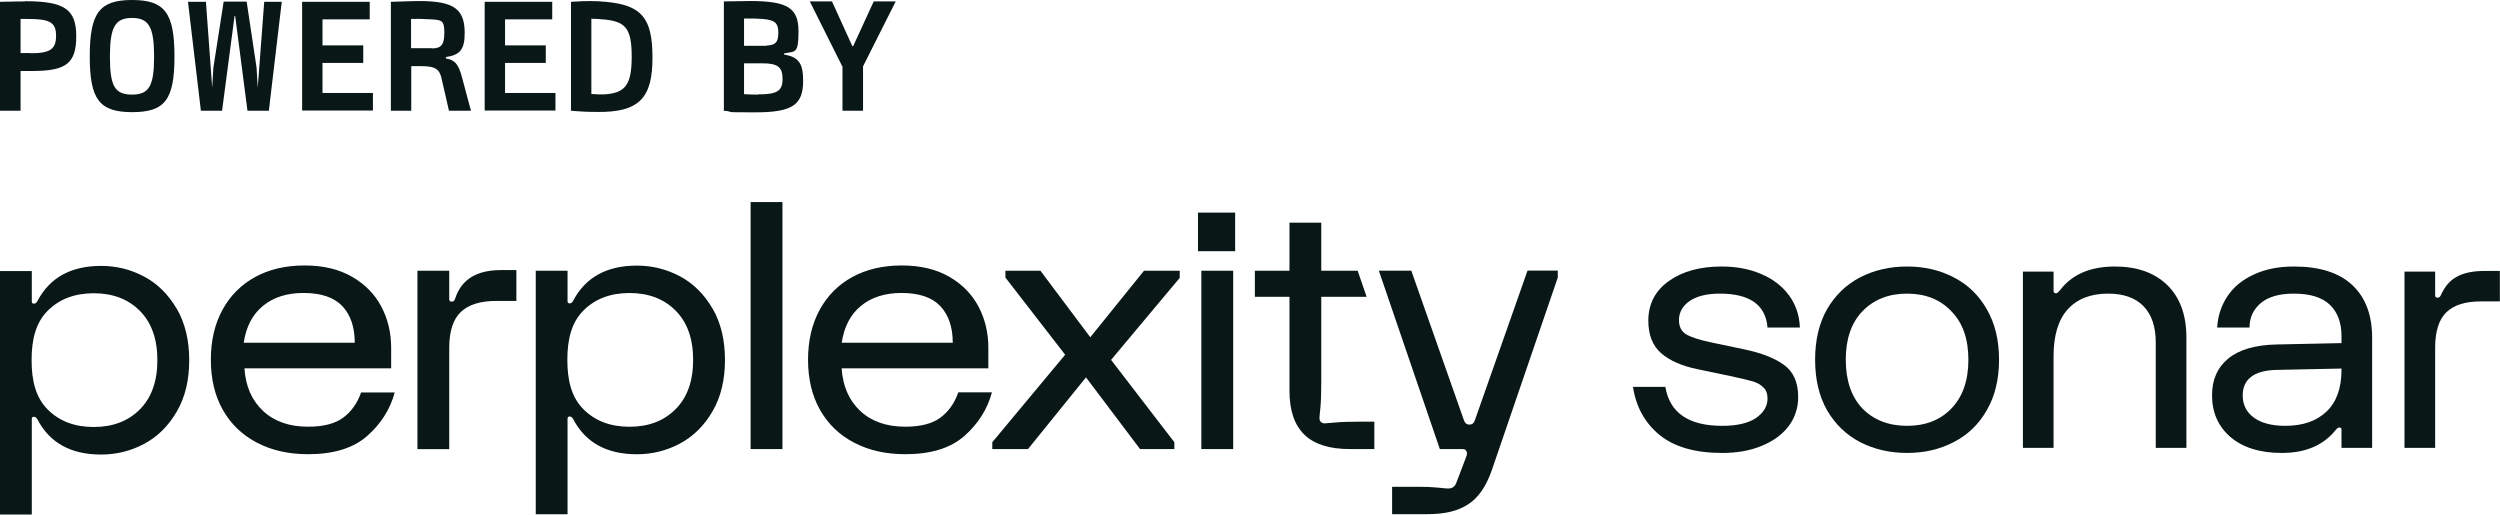
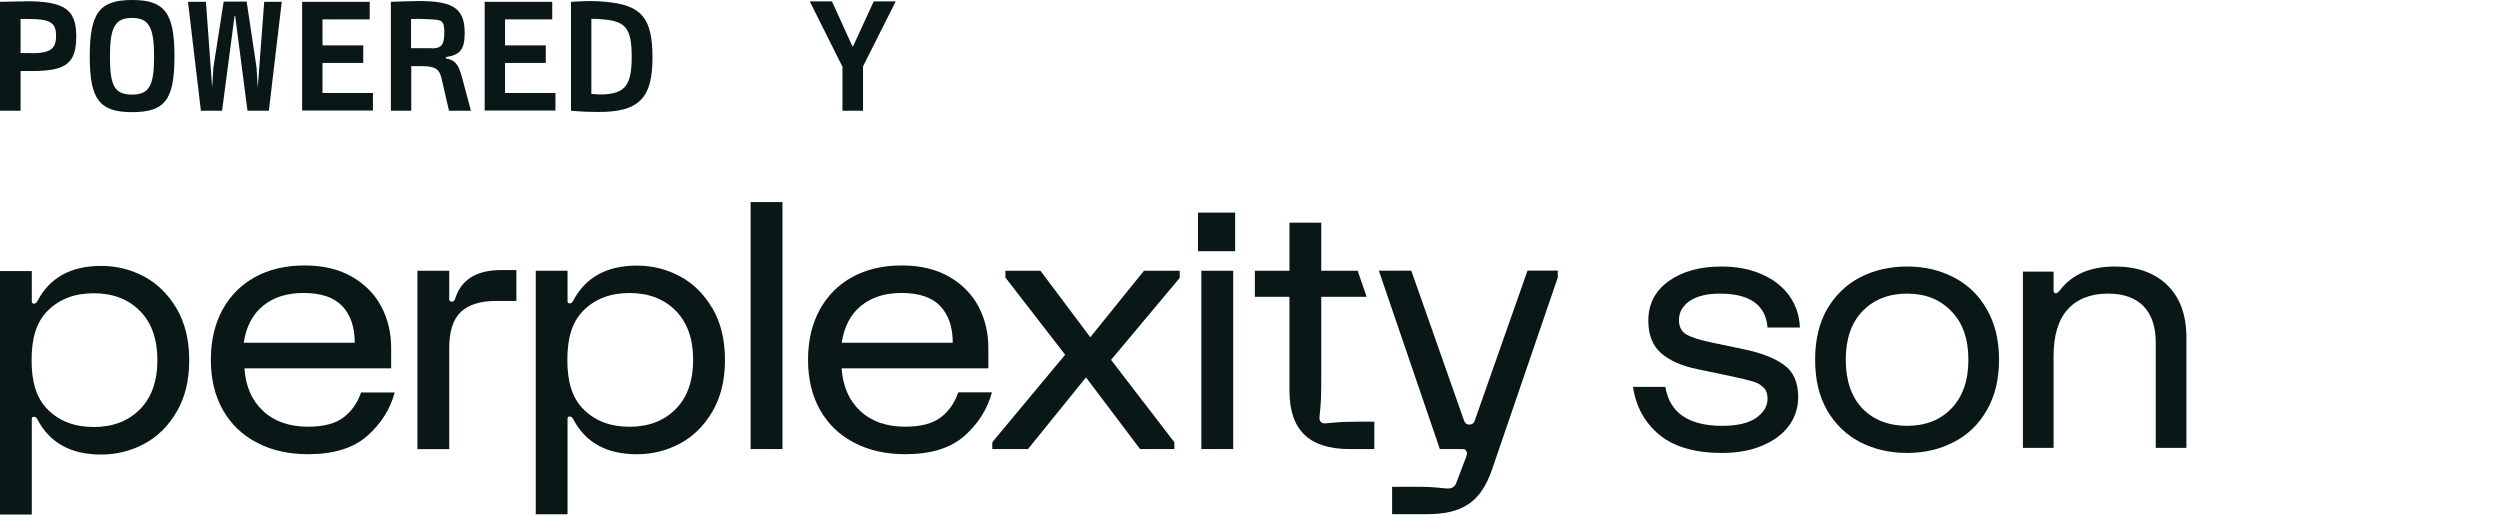
<svg xmlns="http://www.w3.org/2000/svg" width="1064" height="219" viewBox="0 0 1064 219" fill="none">
  <path d="M10.644 0.515C27.469 0.515 32.447 3.949 32.447 15.451C32.447 26.954 28.155 30.216 13.734 30.216H8.756V47.126H0V0.773C7.125 0.601 9.528 0.601 10.644 0.601V0.515ZM13.048 22.662C21.374 22.662 23.863 20.945 23.863 15.194C23.863 9.442 21.117 8.069 11.846 8.069H8.756V22.576H13.048V22.662Z" fill="#091717" />
  <path d="M38.199 24.035C38.199 5.494 42.319 0 56.225 0C70.131 0 74.252 5.494 74.252 24.035C74.252 42.577 70.131 47.727 56.225 47.727C42.319 47.727 38.199 42.319 38.199 24.035ZM56.225 40.259C63.436 40.259 65.582 36.568 65.582 24.121C65.582 11.674 63.436 7.64 56.225 7.64C49.015 7.64 46.783 11.417 46.783 24.121C46.783 36.825 48.929 40.259 56.225 40.259Z" fill="#091717" />
  <path d="M87.643 0.773L90.304 37.255L90.819 28.756L95.197 0.687H104.982L109.188 28.756L109.703 37.255L112.45 0.773H119.918L114.425 47.126H105.326L100.089 6.781H99.832L94.51 47.126H85.497L80.003 0.773H87.643Z" fill="#091717" />
  <path d="M128.588 0.773H157.345V8.241H137.258V19.314H154.598V26.782H137.258V39.572H158.718V47.04H128.588V0.687V0.773Z" fill="#091717" />
  <path d="M166.358 0.773L174.513 0.515C192.367 -0.086 197.69 3.004 197.775 13.82C197.775 20.945 195.973 23.349 189.792 24.293V24.894C193.655 25.494 195.114 27.383 196.574 32.705L200.436 47.126H191.08L187.904 33.306C187.045 29.357 185.071 28.155 179.406 28.155H175.028V47.126H166.358V0.773ZM183.783 20.602C187.904 20.602 189.106 18.971 189.106 13.82C189.106 8.67 187.904 8.498 183.612 8.241C179.234 7.983 177.26 7.983 174.942 8.069V20.516H183.783V20.602Z" fill="#091717" />
  <path d="M206.274 0.773H235.03V8.241H214.943V19.314H232.283V26.782H214.943V39.572H236.403V47.04H206.274V0.687V0.773Z" fill="#091717" />
  <path d="M243.013 47.126V0.773C249.794 0.343 253.142 0.343 257.863 0.773C273.143 2.232 277.692 7.64 277.692 24.55C277.692 41.461 272.284 47.899 254.086 47.641C251.597 47.641 249.193 47.641 242.927 47.126H243.013ZM257.091 40.173C266.19 39.658 268.851 36.053 268.851 24.121C268.851 12.189 266.276 9.271 257.52 8.326C254.687 8.069 253.4 7.983 251.683 7.983V40.001C254.687 40.173 255.889 40.259 257.091 40.173Z" fill="#091717" />
-   <path d="M308.08 46.955V0.601C318.552 0.429 321.042 0.429 319.067 0.429C335.119 0.429 339.841 3.348 339.841 13.305C339.841 23.263 338.381 21.718 333.66 22.748V23.177C339.926 24.293 341.815 26.954 341.815 34.336C341.815 44.723 337.18 47.813 321.385 47.813C305.59 47.813 313.917 47.641 307.994 47.126L308.08 46.955ZM326.192 19.4C330.055 19.228 331.257 18.026 331.257 13.906C331.257 9.786 329.797 8.498 324.561 8.069C322.329 7.897 319.84 7.811 316.664 7.897V19.486H326.192V19.4ZM322.587 40.173C330.742 40.173 333.059 38.714 333.059 33.649C333.059 28.585 331.085 26.954 324.475 26.954H316.664V40.087C319.84 40.259 321.213 40.259 322.587 40.259V40.173Z" fill="#091717" />
  <path d="M358.468 28.241L344.648 0.601H354.09L362.76 19.657H363.103L371.859 0.601H381.215L367.309 28.241V47.126H358.554V28.241H358.468Z" fill="#091717" />
-   <path d="M1023.35 115.592H1036.4V125.69C1036.4 126.363 1036.73 126.698 1037.41 126.698C1038.08 126.698 1038.57 126.315 1038.86 125.542C1040.5 121.887 1042.77 119.291 1045.67 117.752C1048.57 116.118 1052.59 115.301 1057.71 115.301H1063.94V128.285H1055.68C1049.2 128.285 1044.37 129.824 1041.18 132.901C1037.99 135.979 1036.4 141.03 1036.4 148.05V190.611H1023.35V115.592Z" fill="#091717" />
-   <path d="M941.446 168.249C941.446 161.611 943.719 156.417 948.26 152.665C952.898 148.818 959.808 146.797 968.991 146.606L996.536 146.028V142.998C996.536 137.325 994.894 132.9 991.607 129.727C988.319 126.553 983.199 124.967 976.24 124.967C970.057 124.967 965.368 126.314 962.18 129.005C958.993 131.7 957.395 135.16 957.395 139.394H943.623C943.914 134.49 945.364 130.065 947.973 126.123C950.581 122.18 954.303 119.102 959.133 116.89C963.966 114.581 969.666 113.425 976.24 113.425C987.257 113.425 995.569 116.072 1001.17 121.359C1006.78 126.649 1009.58 134.104 1009.58 143.72V190.609H996.536V182.82C996.536 182.242 996.244 181.954 995.665 181.954C995.182 181.954 994.698 182.242 994.215 182.82C988.995 189.457 981.313 192.774 971.164 192.774C961.885 192.774 954.591 190.514 949.275 185.993C944.054 181.472 941.446 175.556 941.446 168.249ZM954.495 168.249C954.495 172.287 956.089 175.46 959.28 177.769C962.468 180.077 966.914 181.233 972.618 181.233C980.059 181.233 985.907 179.212 990.157 175.173C994.411 171.135 996.536 165.219 996.536 157.429V156.851L968.991 157.429C964.062 157.525 960.391 158.533 957.974 160.459C955.654 162.285 954.495 164.884 954.495 168.249Z" fill="#091717" />
  <path d="M874.003 115.586V123.811C874.003 124.484 874.343 124.819 875.018 124.819C875.309 124.819 875.549 124.724 875.741 124.532C876.033 124.245 876.32 123.954 876.612 123.667C881.733 116.838 889.562 113.425 900.095 113.425C909.565 113.425 917.007 116.072 922.419 121.359C927.831 126.649 930.536 134.104 930.536 143.72V190.609H917.49V145.884C917.49 139.055 915.749 133.861 912.27 130.301C908.791 126.741 903.766 124.963 897.195 124.963C889.753 124.963 884.002 127.223 879.943 131.744C875.981 136.169 874 142.803 874 151.653V190.606H860.954V115.586H874.003Z" fill="#091717" />
  <path d="M811.65 113.425C818.996 113.425 825.615 114.964 831.51 118.042C837.502 121.12 842.191 125.64 845.57 131.604C849.05 137.568 850.791 144.732 850.791 153.1C850.791 161.467 849.05 168.631 845.57 174.595C842.187 180.559 837.502 185.08 831.51 188.158C825.615 191.235 818.996 192.774 811.65 192.774C804.305 192.774 797.638 191.235 791.647 188.158C785.751 185.08 781.066 180.559 777.586 174.595C774.203 168.631 772.514 161.467 772.514 153.1C772.514 144.732 774.203 137.568 777.586 131.604C781.066 125.64 785.755 121.12 791.647 118.042C797.638 114.964 804.309 113.425 811.65 113.425ZM811.65 124.967C803.822 124.967 797.491 127.466 792.661 132.469C787.924 137.373 785.559 144.25 785.559 153.1C785.559 161.95 787.928 168.874 792.661 173.874C797.494 178.777 803.822 181.233 811.65 181.233C819.479 181.233 825.762 178.781 830.496 173.874C835.329 168.871 837.745 161.946 837.745 153.1C837.745 144.253 835.329 137.373 830.496 132.469C825.759 127.466 819.479 124.967 811.65 124.967Z" fill="#091717" />
  <path d="M732.691 113.425C738.974 113.425 744.578 114.482 749.507 116.599C754.532 118.716 758.494 121.745 761.394 125.688C764.294 129.631 765.84 134.199 766.031 139.394H752.259C751.484 129.774 744.722 124.967 731.964 124.967C726.456 124.967 722.154 126.023 719.062 128.14C716.066 130.257 714.568 132.948 714.568 136.221C714.568 139.011 715.583 141.028 717.612 142.28C719.737 143.532 723.316 144.684 728.341 145.744L742.113 148.63C749.555 150.169 755.258 152.382 759.221 155.268C763.279 158.154 765.308 162.723 765.308 168.974C765.308 173.59 763.954 177.724 761.25 181.38C758.546 184.94 754.727 187.727 749.798 189.748C744.965 191.769 739.361 192.778 732.982 192.778C721.482 192.778 712.591 190.23 706.308 185.131C700.025 179.937 696.258 173.108 695 164.641H708.772C710.61 175.7 718.678 181.233 732.982 181.233C739.265 181.233 744.046 180.128 747.334 177.916C750.621 175.608 752.263 172.865 752.263 169.692C752.263 167.575 751.683 165.988 750.521 164.932C749.459 163.776 747.961 162.911 746.028 162.336C744.094 161.758 740.859 160.989 736.314 160.028L722.541 157.142C715.874 155.794 710.702 153.534 707.031 150.361C703.36 147.187 701.523 142.571 701.523 136.511C701.523 129.395 704.423 123.766 710.222 119.632C716.018 115.494 723.511 113.425 732.691 113.425Z" fill="#091717" />
  <path d="M213.144 114.929H219.771V128.071H211.204C204.492 128.071 199.463 129.629 196.159 132.746C192.856 135.862 191.194 140.967 191.194 148.082V191.158H177.662V115.237H191.194V127.354C191.194 128.03 191.556 128.379 192.238 128.379C192.643 128.379 192.942 128.276 193.155 128.092C193.368 127.887 193.56 127.518 193.773 126.923C196.373 118.948 202.851 114.95 213.186 114.95L213.144 114.929ZM303.2 131.188C306.759 137.277 308.549 144.596 308.549 153.166C308.549 161.736 306.78 169.056 303.2 175.145C299.641 181.234 295.017 185.786 289.349 188.8C283.68 191.814 277.585 193.331 271.064 193.331C258.214 193.331 249.2 188.369 243.979 178.426C243.574 177.646 243.063 177.257 242.466 177.257C241.87 177.257 241.55 177.544 241.55 178.138V218.877H228.018V115.237H241.55V128.235C241.55 128.809 241.848 129.117 242.466 129.117C243.084 129.117 243.574 128.727 243.979 127.948C249.2 118.025 258.214 113.043 271.064 113.043C277.585 113.043 283.68 114.56 289.349 117.574C295.017 120.588 299.62 125.139 303.2 131.229V131.188ZM294.996 153.166C294.996 144.207 292.524 137.236 287.558 132.213C282.593 127.21 276.051 124.709 267.911 124.709C259.77 124.709 253.228 127.21 248.263 132.213C243.297 137.215 241.465 144.207 241.465 153.166C241.465 162.126 243.297 169.097 248.263 174.12C253.228 179.143 259.77 181.624 267.911 181.624C276.051 181.624 282.593 179.123 287.558 174.12C292.524 169.117 294.996 162.126 294.996 153.166ZM75.182 131.311C78.741 137.4 80.531 144.719 80.531 153.289C80.531 161.859 78.762 169.179 75.182 175.268C71.623 181.357 66.999 185.909 61.33 188.923C55.662 191.937 49.567 193.454 43.046 193.454C30.196 193.454 21.182 188.492 15.961 178.549C15.556 177.769 15.045 177.38 14.448 177.38C13.851 177.38 13.532 177.667 13.532 178.261V219H0V115.36H13.532V128.358C13.532 128.932 13.83 129.24 14.448 129.24C15.066 129.24 15.556 128.85 15.961 128.071C21.182 118.148 30.196 113.166 43.046 113.166C49.567 113.166 55.662 114.683 61.33 117.697C66.999 120.711 71.602 125.262 75.182 131.352V131.311ZM66.978 153.269C66.978 144.309 64.506 137.338 59.54 132.315C54.575 127.313 48.033 124.811 39.892 124.811C31.752 124.811 25.21 127.313 20.245 132.315C15.279 137.338 13.447 144.309 13.447 153.269C13.447 162.228 15.279 169.199 20.245 174.222C25.21 179.246 31.752 181.726 39.892 181.726C48.033 181.726 54.575 179.225 59.54 174.222C64.506 169.22 66.978 162.228 66.978 153.269ZM153.688 167.026H167.987C166.091 174.14 162.191 180.291 156.331 185.499C150.449 190.706 142.053 193.31 131.121 193.31C122.895 193.31 115.65 191.691 109.385 188.41C103.12 185.15 98.282 180.517 94.851 174.469C91.442 168.441 89.737 161.326 89.737 153.146C89.737 144.965 91.399 137.871 94.702 131.823C98.005 125.795 102.651 121.141 108.618 117.881C114.584 114.622 121.574 112.981 129.608 112.981C137.642 112.981 144.291 114.601 149.853 117.799C155.414 121.018 159.57 125.283 162.34 130.573C165.111 135.883 166.475 141.685 166.475 148.02V156.775H104.036C104.526 164.361 107.168 170.409 111.942 174.879C116.694 179.348 123.108 181.603 131.121 181.603C137.642 181.603 142.65 180.312 146.102 177.728C149.554 175.145 152.09 171.578 153.71 166.985L153.688 167.026ZM103.738 145.867H150.982C150.982 139.245 149.235 134.058 145.718 130.306C142.202 126.575 136.683 124.688 129.161 124.688C122.149 124.688 116.396 126.513 111.942 130.162C107.488 133.812 104.739 139.04 103.738 145.847V145.867ZM319.46 191.117H333.013V86H319.46V191.117ZM509.865 106.913H525.678V90.49H509.865V106.913ZM568.277 179.82C565.826 180.066 564.334 180.189 563.844 180.189C563.141 180.189 562.565 179.984 562.182 179.594C561.777 179.205 561.564 178.672 561.564 177.974C561.564 177.503 561.692 176.047 561.947 173.669C562.182 171.291 562.331 167.6 562.331 162.659V126.329H581.638L577.823 115.216H562.331V94.775H548.799V115.216H534.074V126.329H548.799V166.288C548.799 174.674 550.909 180.886 555.128 184.986C559.348 189.066 565.762 191.117 574.393 191.117H584.92V179.451H579.656C574.542 179.451 570.749 179.574 568.298 179.82H568.277ZM650.107 115.196L627.689 178.897C627.391 179.676 626.922 180.701 625.388 180.701C623.853 180.701 623.363 179.676 623.065 178.897L600.647 115.196H586.838L612.793 191.117H621.978C622.575 191.117 623.022 191.178 623.342 191.26C623.64 191.363 623.896 191.588 624.088 191.998C624.471 192.572 624.429 193.454 623.938 194.622L619.719 205.714C619.101 207.17 617.972 207.908 616.267 207.908C615.649 207.908 614.264 207.785 612.047 207.539C609.831 207.293 606.997 207.17 603.481 207.17H592.485V218.836H606.933C615.372 218.836 620.422 217.442 624.791 214.674C629.159 211.906 632.526 207.006 634.956 199.994L663 118.087V115.175H650.107V115.196ZM464.028 143.53L442.803 115.216H427.907V118.128L453.33 150.973L422.324 188.205V191.117H437.518L462.195 160.609L485.21 191.117H499.807V188.205L472.871 153.166L502.087 118.271V115.216H486.893L464.028 143.53ZM511.293 191.117H524.847V115.216H511.293V191.137V191.117ZM422.153 167.026C420.235 174.14 416.357 180.291 410.496 185.499C404.615 190.706 396.219 193.31 385.287 193.31C377.061 193.31 369.815 191.691 363.55 188.41C357.264 185.15 352.448 180.517 349.017 174.469C345.607 168.441 343.902 161.326 343.902 153.146C343.902 144.965 345.565 137.871 348.868 131.823C352.192 125.795 356.816 121.141 362.783 117.881C368.75 114.622 375.74 112.981 383.774 112.981C391.807 112.981 398.456 114.601 404.018 117.799C409.58 121.018 413.736 125.283 416.506 130.573C419.276 135.883 420.64 141.685 420.64 148.02V156.775H358.201C358.692 164.361 361.334 170.409 366.108 174.879C370.86 179.348 377.274 181.603 385.287 181.603C391.808 181.603 396.815 180.312 400.268 177.728C403.72 175.145 406.256 171.578 407.854 166.985H422.153V167.026ZM358.244 145.867H405.489C405.489 139.245 403.741 134.058 400.225 130.306C396.709 126.575 391.19 124.688 383.667 124.688C376.635 124.688 370.902 126.513 366.449 130.162C361.995 133.812 359.246 139.04 358.244 145.847V145.867Z" fill="#091717" />
</svg>